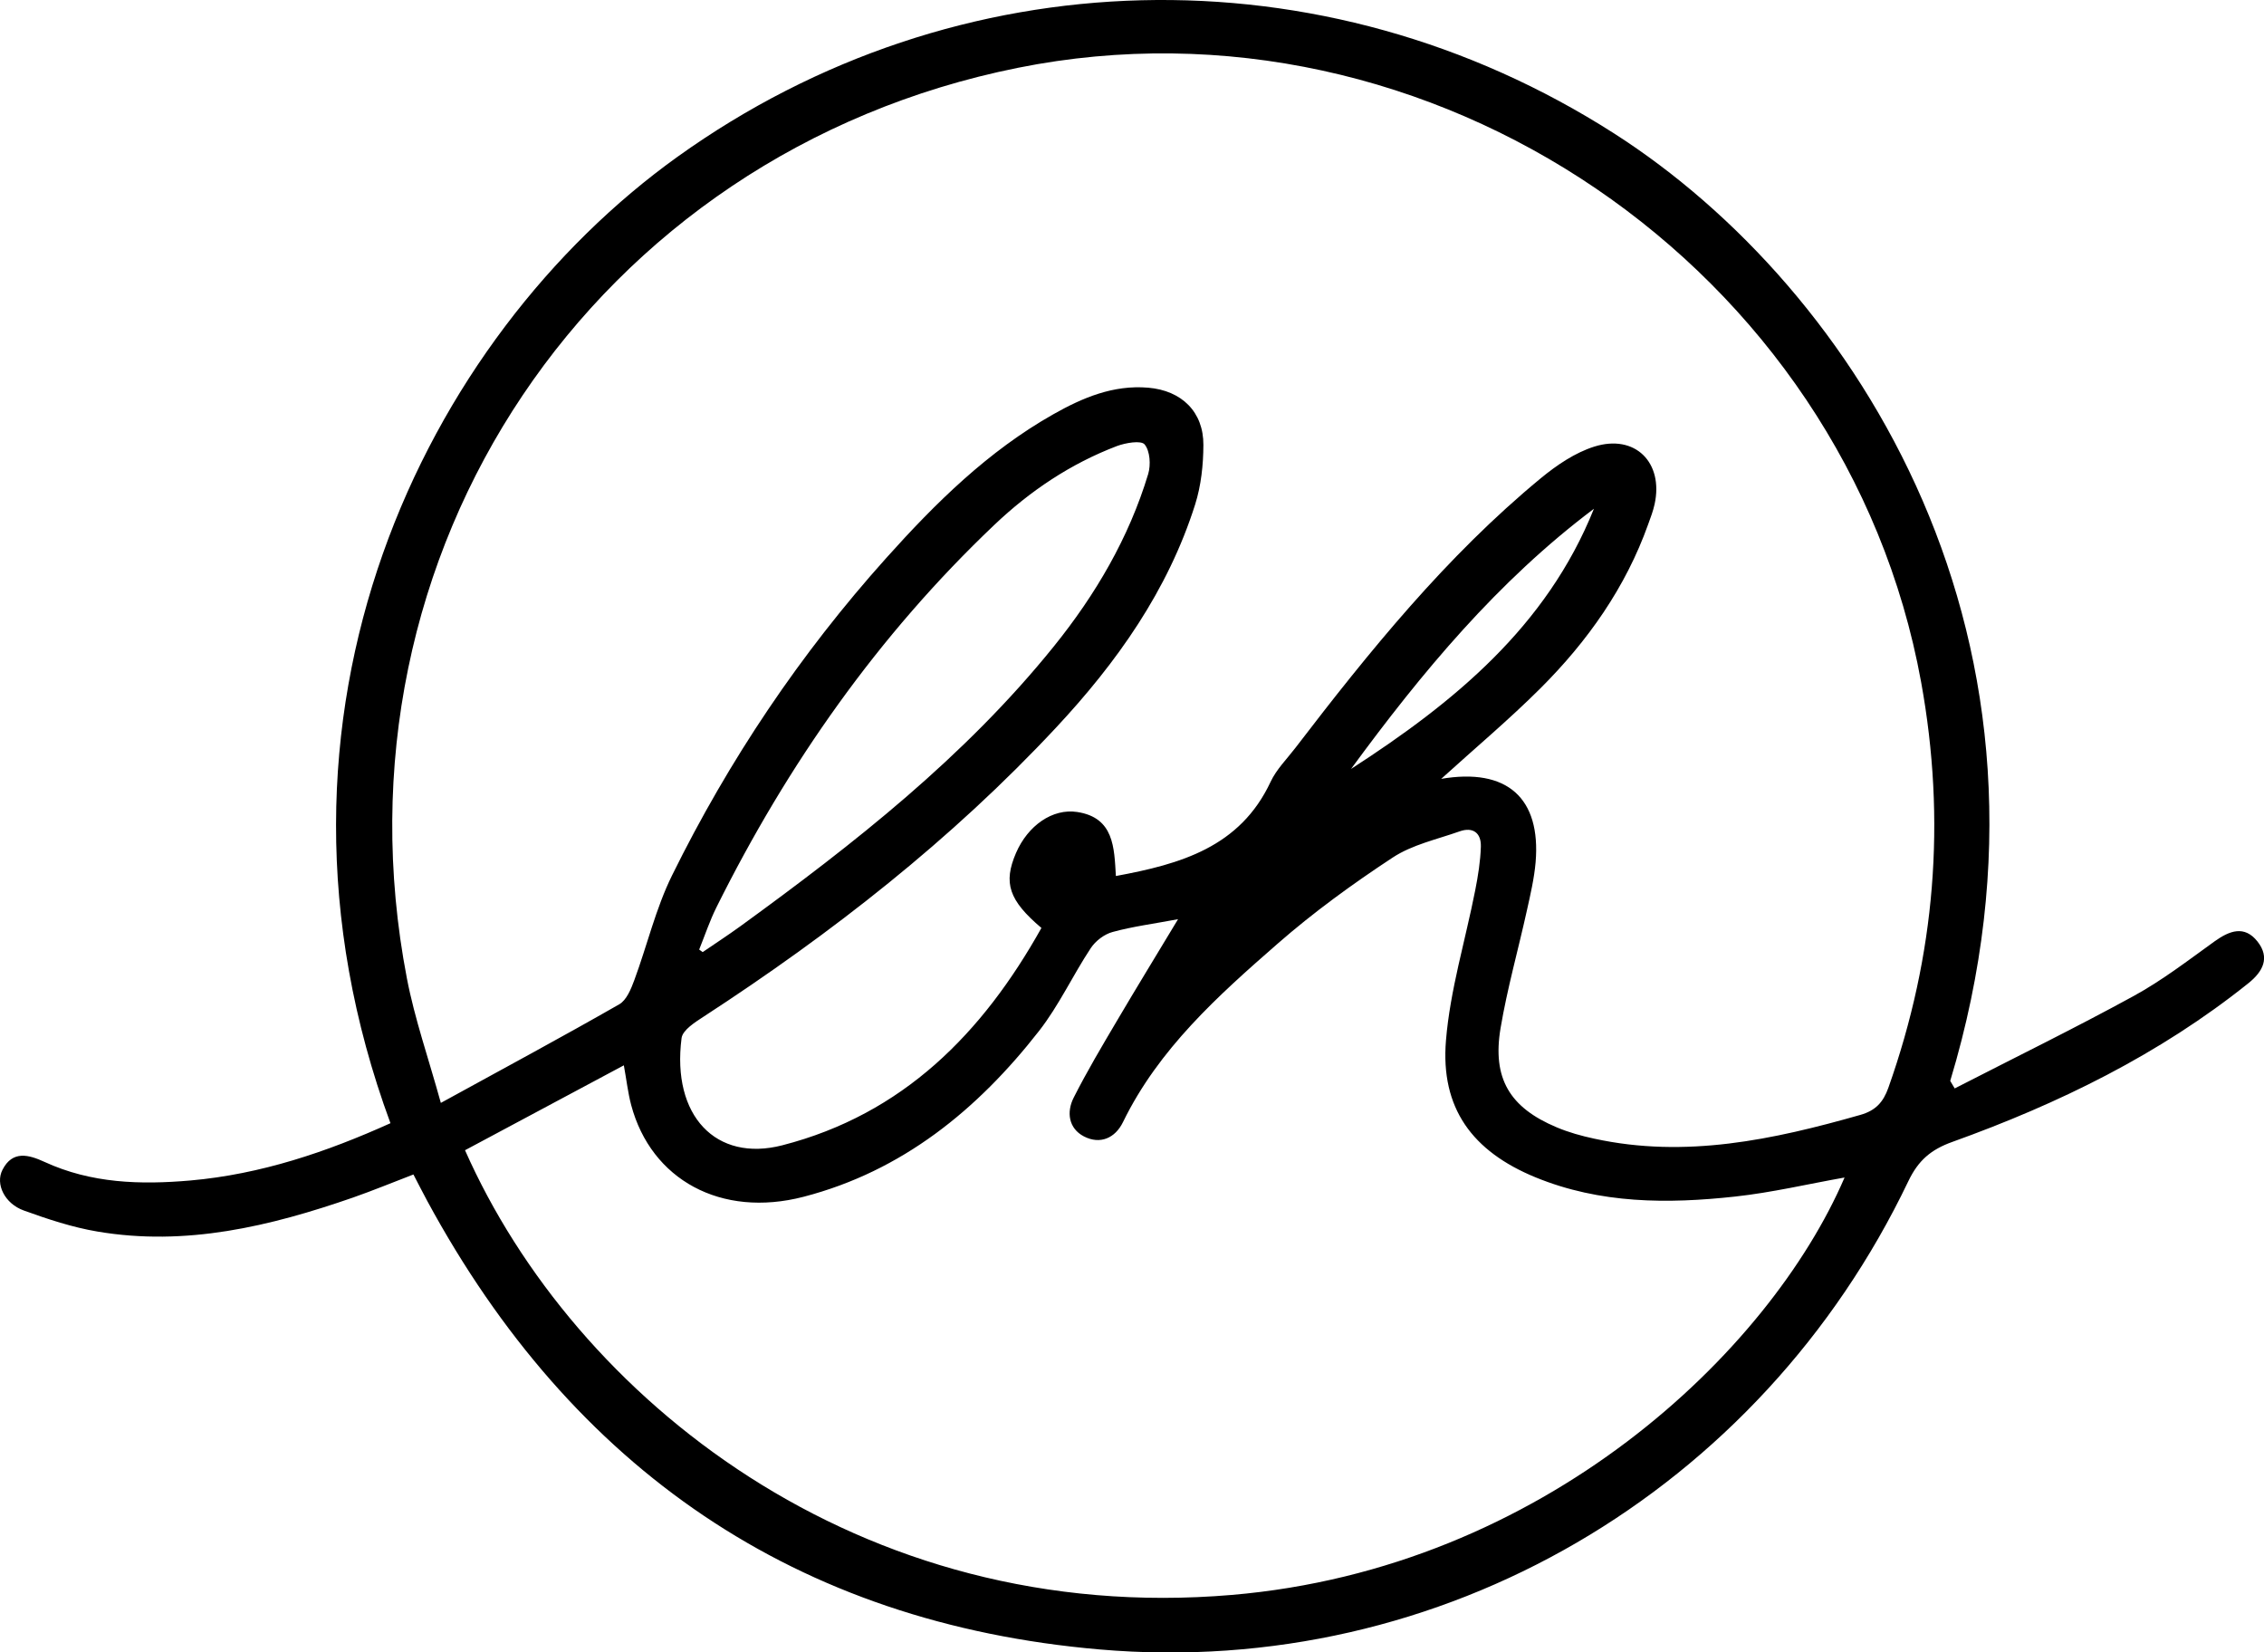
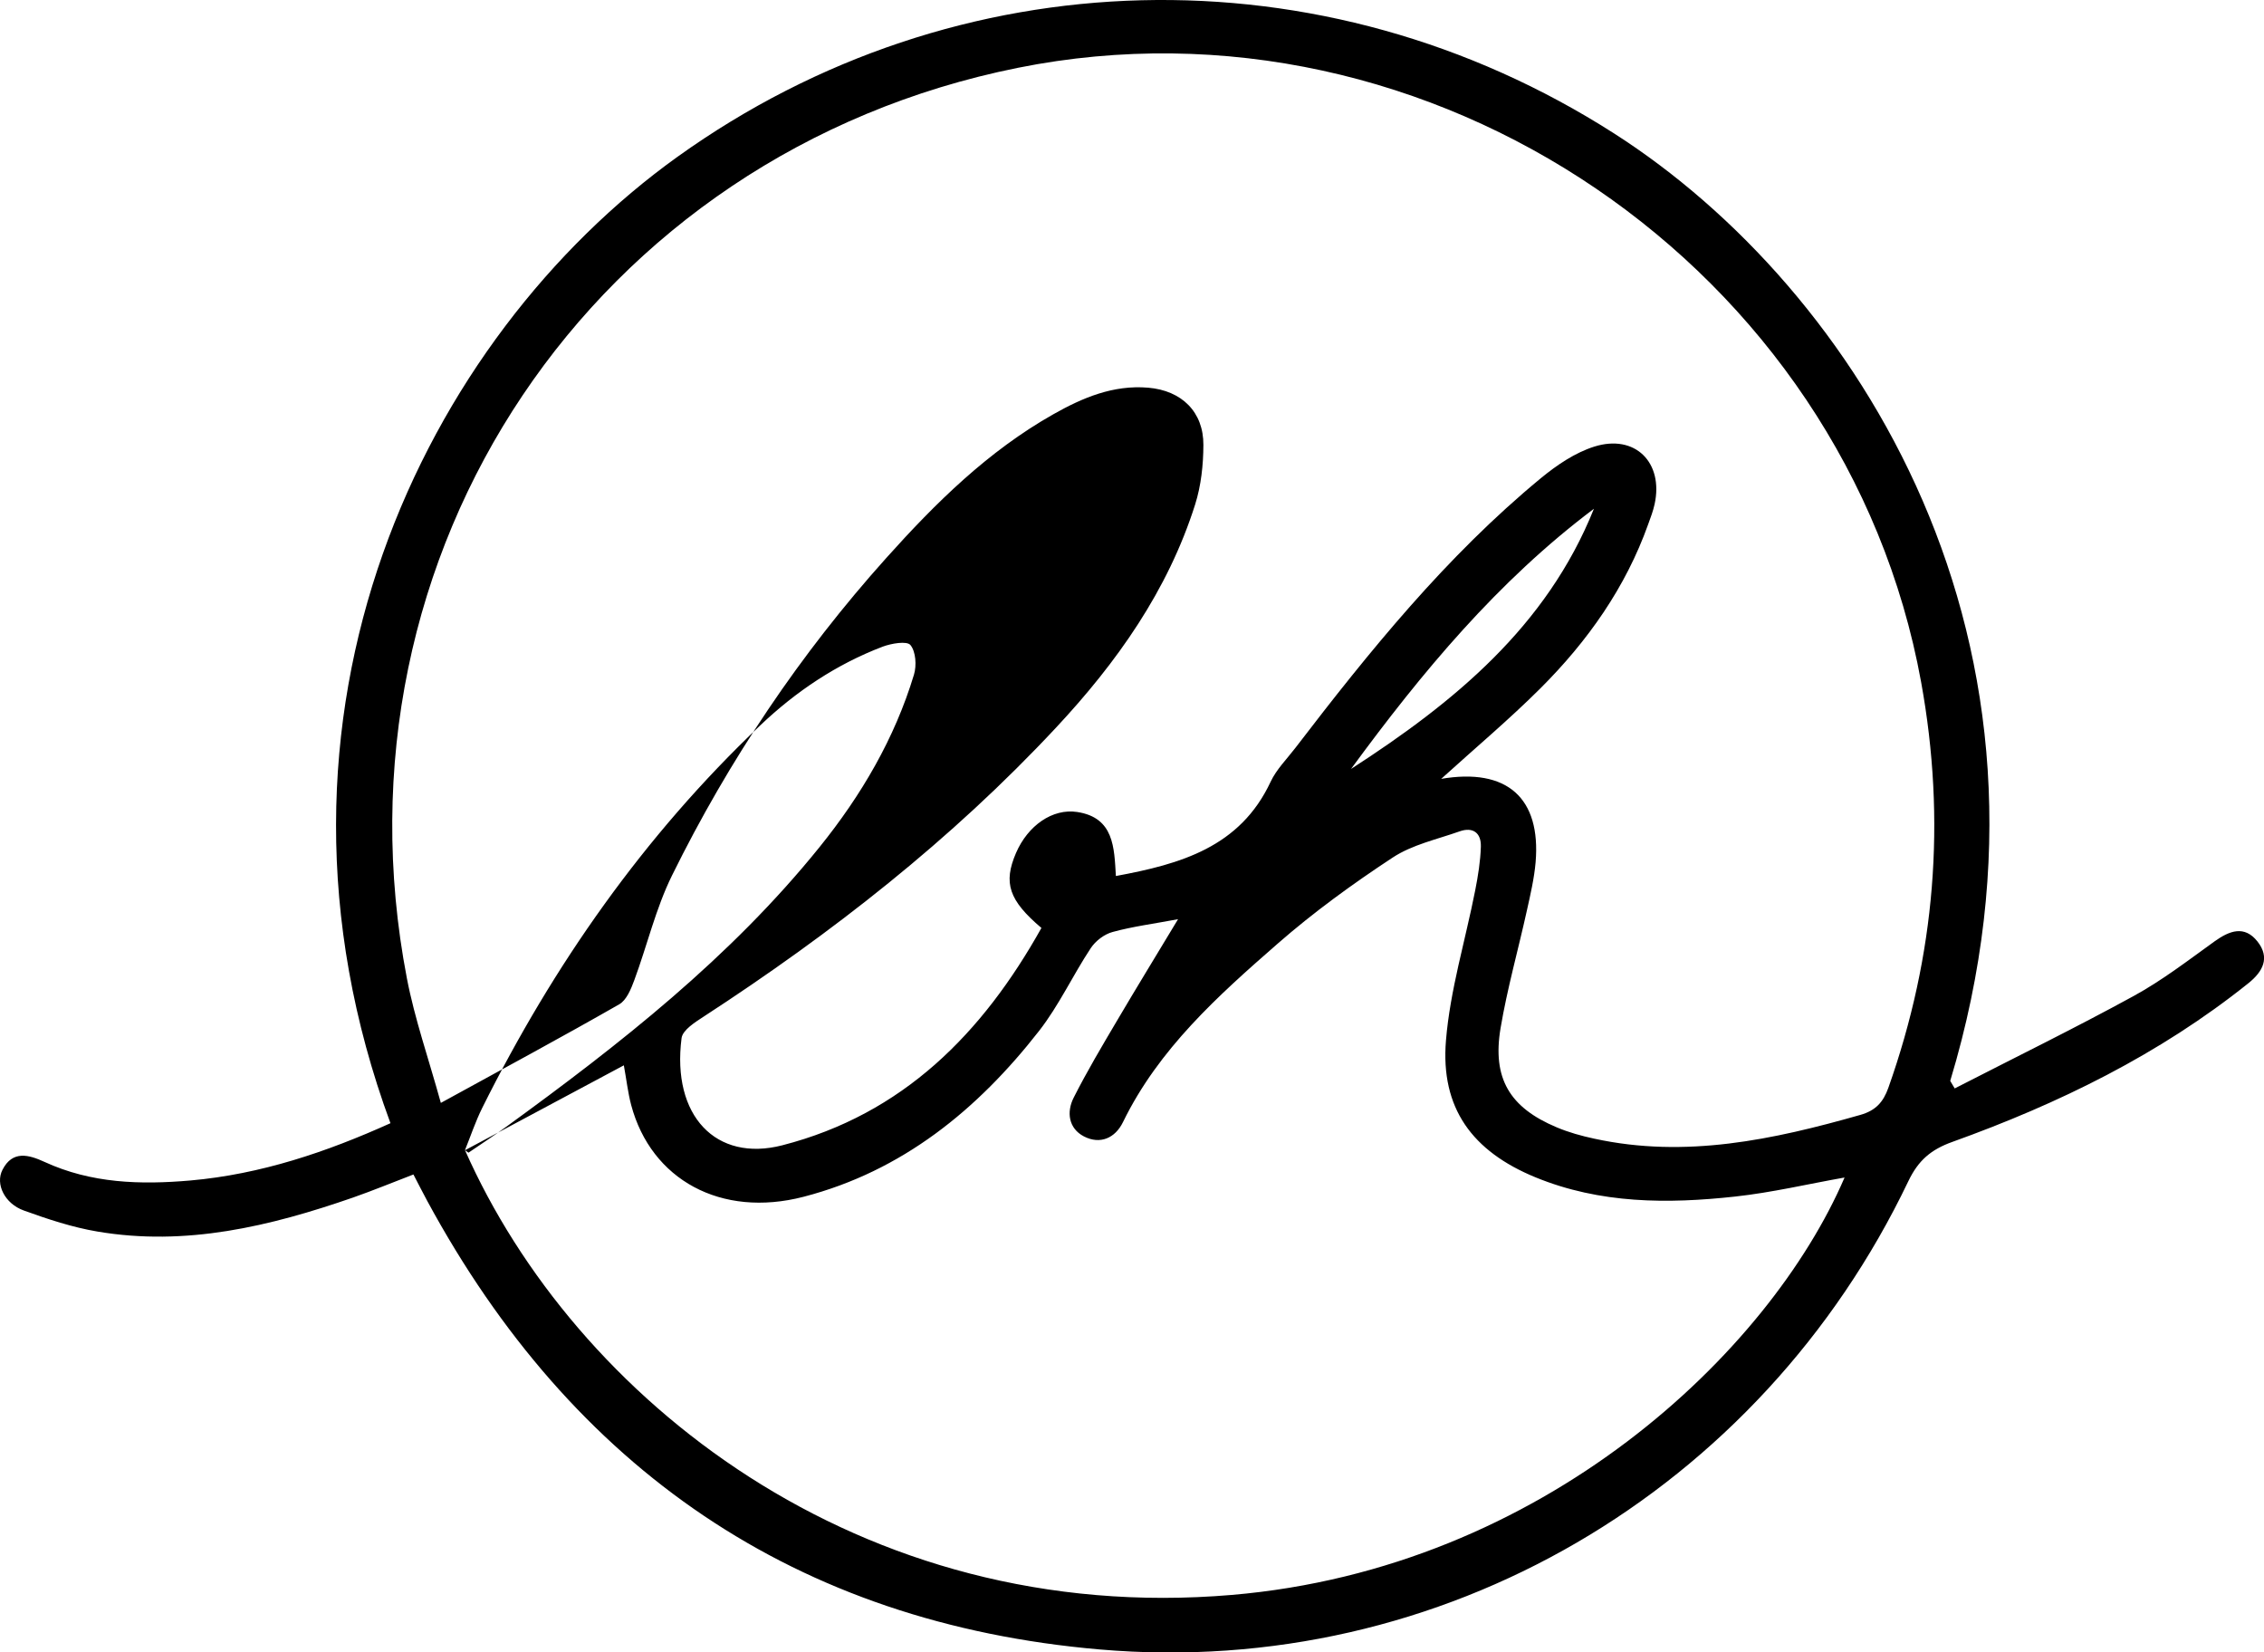
<svg xmlns="http://www.w3.org/2000/svg" viewBox="0 0 305.57 223" data-name="Layer 2" id="Layer_2">
  <defs>
    <style>
      .cls-1 {
        stroke-width: 0px;
      }
    </style>
  </defs>
  <g data-name="Layer 1" id="Layer_1-2">
-     <path d="M263.82,146.89c8.06-4.14,16.2-8.12,24.15-12.47,3.84-2.1,7.36-4.81,10.93-7.38,2.03-1.45,4.03-2.2,5.79.02,1.72,2.18.75,4.05-1.24,5.64-12,9.61-25.6,16.25-39.96,21.41-2.87,1.03-4.58,2.49-5.92,5.29-20.01,41.84-62.97,67.19-109.15,63.2-40.99-3.54-71.16-24.36-90.75-60.52-.59-1.1-1.16-2.21-1.87-3.58-2.77,1.06-5.45,2.17-8.17,3.12-11.18,3.88-22.55,6.61-34.49,4.58-3.38-.57-6.7-1.67-9.93-2.84-2.58-.93-3.86-3.56-2.88-5.48,1.36-2.68,3.57-2.04,5.67-1.08,6.31,2.91,12.96,3.1,19.71,2.51,9.5-.84,18.37-3.84,26.99-7.73-20.43-55.36,4.76-106.05,38.74-130.42,37.65-27,87.15-28.29,126.43-3.14,32.68,20.92,63.23,68.63,45.35,127.85.2.34.4.67.6,1.01ZM194.46,105.12c8.97-1.55,13.53,2.59,12.8,11.24-.19,2.18-.69,4.33-1.17,6.48-1.17,5.31-2.66,10.56-3.56,15.91-1.14,6.78,1.23,10.72,7.56,13.38,1.63.69,3.37,1.17,5.1,1.54,12.3,2.68,24.13.14,35.9-3.21,2.04-.58,3.08-1.69,3.78-3.66,6.34-17.87,7.82-36.08,4.42-54.76C249.13,36.15,193.07-2.02,137.39,9.15c-57.27,11.49-93.52,65.43-82.47,122.89,1.05,5.46,2.91,10.76,4.58,16.8,8.55-4.69,16.36-8.89,24.07-13.3.99-.56,1.6-2.07,2.04-3.26,1.74-4.7,2.89-9.67,5.09-14.13,7.68-15.58,17.3-29.9,28.92-42.85,6.67-7.44,13.75-14.42,22.54-19.39,3.96-2.24,8.1-3.99,12.81-3.59,4.52.38,7.48,3.27,7.45,7.74-.01,2.68-.31,5.47-1.11,8.01-3.68,11.63-10.59,21.36-18.8,30.15-14.09,15.1-30.25,27.73-47.53,38.97-1.17.76-2.85,1.82-2.99,2.91-1.35,10.47,4.64,16.77,13.6,14.46,16.29-4.19,27.03-15.13,34.97-29.33-4.41-3.74-5.17-6.08-3.43-10.12,1.6-3.7,4.93-6.04,8.26-5.53,4.98.76,4.99,4.82,5.22,8.64,8.74-1.61,16.76-3.9,20.88-12.71.78-1.67,2.18-3.06,3.33-4.56,10.02-13.08,20.37-25.88,33.15-36.42,2.14-1.76,4.61-3.44,7.21-4.26,5.51-1.73,9.37,2.15,8.14,7.77-.2.92-.54,1.81-.86,2.69-3.05,8.56-8.18,15.8-14.54,22.15-4.2,4.19-8.76,8.02-13.45,12.27ZM62.76,155.22c14.76,33.34,53.14,64.31,103.51,60.02,42.06-3.58,72.56-32.78,82.69-56.33-4.91.87-9.81,2.03-14.77,2.57-9.12,1-18.22.98-26.93-2.59-8.55-3.51-12.85-9.34-12.1-18.47.56-6.82,2.62-13.51,3.95-20.28.38-1.93.7-3.9.76-5.87.06-1.85-1.05-2.72-2.88-2.07-3.05,1.08-6.38,1.79-9.02,3.53-5.4,3.55-10.69,7.39-15.55,11.64-8.04,7.02-16.03,14.18-20.85,24.06-1.06,2.18-3.1,3.06-5.28,1.93-2.07-1.08-2.36-3.28-1.38-5.22,1.79-3.54,3.83-6.97,5.85-10.39,2.62-4.45,5.33-8.86,8.24-13.7-3.36.63-6.16.99-8.85,1.73-1.11.3-2.3,1.21-2.94,2.19-2.42,3.66-4.29,7.73-6.97,11.16-8.3,10.63-18.45,18.92-31.78,22.38-11.14,2.89-20.58-2.3-23.27-12.38-.44-1.66-.63-3.39-.99-5.36-7.32,3.92-14.32,7.65-21.46,11.47ZM94.37,128.15c.16.11.31.23.47.34,1.69-1.15,3.4-2.27,5.06-3.47,15.38-11.17,30.3-22.86,42.33-37.78,5.63-6.98,10.13-14.64,12.74-23.27.37-1.23.25-3.1-.48-3.99-.48-.58-2.57-.22-3.75.22-6.24,2.38-11.7,6.04-16.54,10.64-15.68,14.89-27.89,32.3-37.5,51.6-.91,1.83-1.56,3.79-2.33,5.7ZM215.13,68.66c-13,9.77-23.25,22.11-32.78,35.11,13.87-8.96,26.39-19.18,32.78-35.11Z" class="cls-1" />
+     <path d="M263.82,146.89c8.06-4.14,16.2-8.12,24.15-12.47,3.84-2.1,7.36-4.81,10.93-7.38,2.03-1.45,4.03-2.2,5.79.02,1.72,2.18.75,4.05-1.24,5.64-12,9.61-25.6,16.25-39.96,21.41-2.87,1.03-4.58,2.49-5.92,5.29-20.01,41.84-62.97,67.19-109.15,63.2-40.99-3.54-71.16-24.36-90.75-60.52-.59-1.1-1.16-2.21-1.87-3.58-2.77,1.06-5.45,2.17-8.17,3.12-11.18,3.88-22.55,6.61-34.49,4.58-3.38-.57-6.7-1.67-9.93-2.84-2.58-.93-3.86-3.56-2.88-5.48,1.36-2.68,3.57-2.04,5.67-1.08,6.31,2.91,12.96,3.1,19.71,2.51,9.5-.84,18.37-3.84,26.99-7.73-20.43-55.36,4.76-106.05,38.74-130.42,37.65-27,87.15-28.29,126.43-3.14,32.68,20.92,63.23,68.63,45.35,127.85.2.34.4.67.6,1.01ZM194.46,105.12c8.97-1.55,13.53,2.59,12.8,11.24-.19,2.18-.69,4.33-1.17,6.48-1.17,5.31-2.66,10.56-3.56,15.91-1.14,6.78,1.23,10.72,7.56,13.38,1.63.69,3.37,1.17,5.1,1.54,12.3,2.68,24.13.14,35.9-3.21,2.04-.58,3.08-1.69,3.78-3.66,6.34-17.87,7.82-36.08,4.42-54.76C249.13,36.15,193.07-2.02,137.39,9.15c-57.27,11.49-93.52,65.43-82.47,122.89,1.05,5.46,2.91,10.76,4.58,16.8,8.55-4.69,16.36-8.89,24.07-13.3.99-.56,1.6-2.07,2.04-3.26,1.74-4.7,2.89-9.67,5.09-14.13,7.68-15.58,17.3-29.9,28.92-42.85,6.67-7.44,13.75-14.42,22.54-19.39,3.96-2.24,8.1-3.99,12.81-3.59,4.52.38,7.48,3.27,7.45,7.74-.01,2.68-.31,5.47-1.11,8.01-3.68,11.63-10.59,21.36-18.8,30.15-14.09,15.1-30.25,27.73-47.53,38.97-1.17.76-2.85,1.82-2.99,2.91-1.35,10.47,4.64,16.77,13.6,14.46,16.29-4.19,27.03-15.13,34.97-29.33-4.41-3.74-5.17-6.08-3.43-10.12,1.6-3.7,4.93-6.04,8.26-5.53,4.98.76,4.99,4.82,5.22,8.64,8.74-1.61,16.76-3.9,20.88-12.71.78-1.67,2.18-3.06,3.33-4.56,10.02-13.08,20.37-25.88,33.15-36.42,2.14-1.76,4.61-3.44,7.21-4.26,5.51-1.73,9.37,2.15,8.14,7.77-.2.92-.54,1.81-.86,2.69-3.05,8.56-8.18,15.8-14.54,22.15-4.2,4.19-8.76,8.02-13.45,12.27ZM62.76,155.22c14.76,33.34,53.14,64.31,103.51,60.02,42.06-3.58,72.56-32.78,82.69-56.33-4.91.87-9.81,2.03-14.77,2.57-9.12,1-18.22.98-26.93-2.59-8.55-3.51-12.85-9.34-12.1-18.47.56-6.82,2.62-13.51,3.95-20.28.38-1.93.7-3.9.76-5.87.06-1.85-1.05-2.72-2.88-2.07-3.05,1.08-6.38,1.79-9.02,3.53-5.4,3.55-10.69,7.39-15.55,11.64-8.04,7.02-16.03,14.18-20.85,24.06-1.06,2.18-3.1,3.06-5.28,1.93-2.07-1.08-2.36-3.28-1.38-5.22,1.79-3.54,3.83-6.97,5.85-10.39,2.62-4.45,5.33-8.86,8.24-13.7-3.36.63-6.16.99-8.85,1.73-1.11.3-2.3,1.21-2.94,2.19-2.42,3.66-4.29,7.73-6.97,11.16-8.3,10.63-18.45,18.92-31.78,22.38-11.14,2.89-20.58-2.3-23.27-12.38-.44-1.66-.63-3.39-.99-5.36-7.32,3.92-14.32,7.65-21.46,11.47Zc.16.11.31.23.47.34,1.69-1.15,3.4-2.27,5.06-3.47,15.38-11.17,30.3-22.86,42.33-37.78,5.63-6.98,10.13-14.64,12.74-23.27.37-1.23.25-3.1-.48-3.99-.48-.58-2.57-.22-3.75.22-6.24,2.38-11.7,6.04-16.54,10.64-15.68,14.89-27.89,32.3-37.5,51.6-.91,1.83-1.56,3.79-2.33,5.7ZM215.13,68.66c-13,9.77-23.25,22.11-32.78,35.11,13.87-8.96,26.39-19.18,32.78-35.11Z" class="cls-1" />
  </g>
</svg>